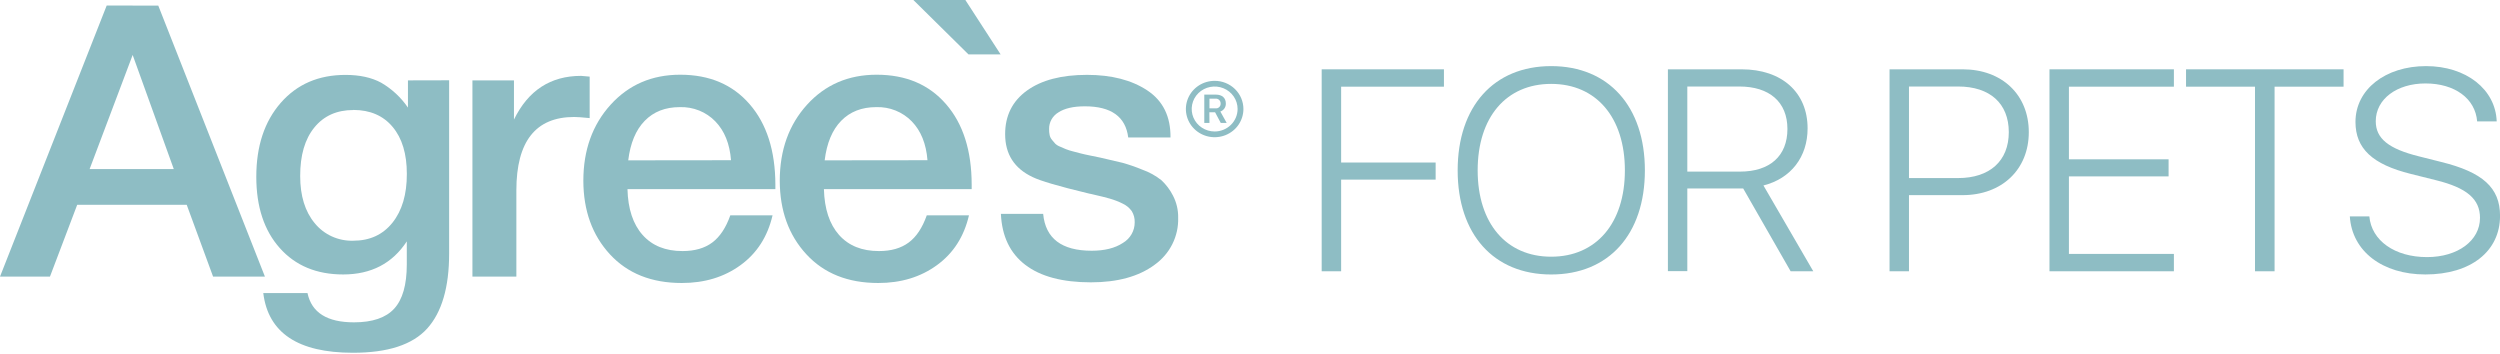
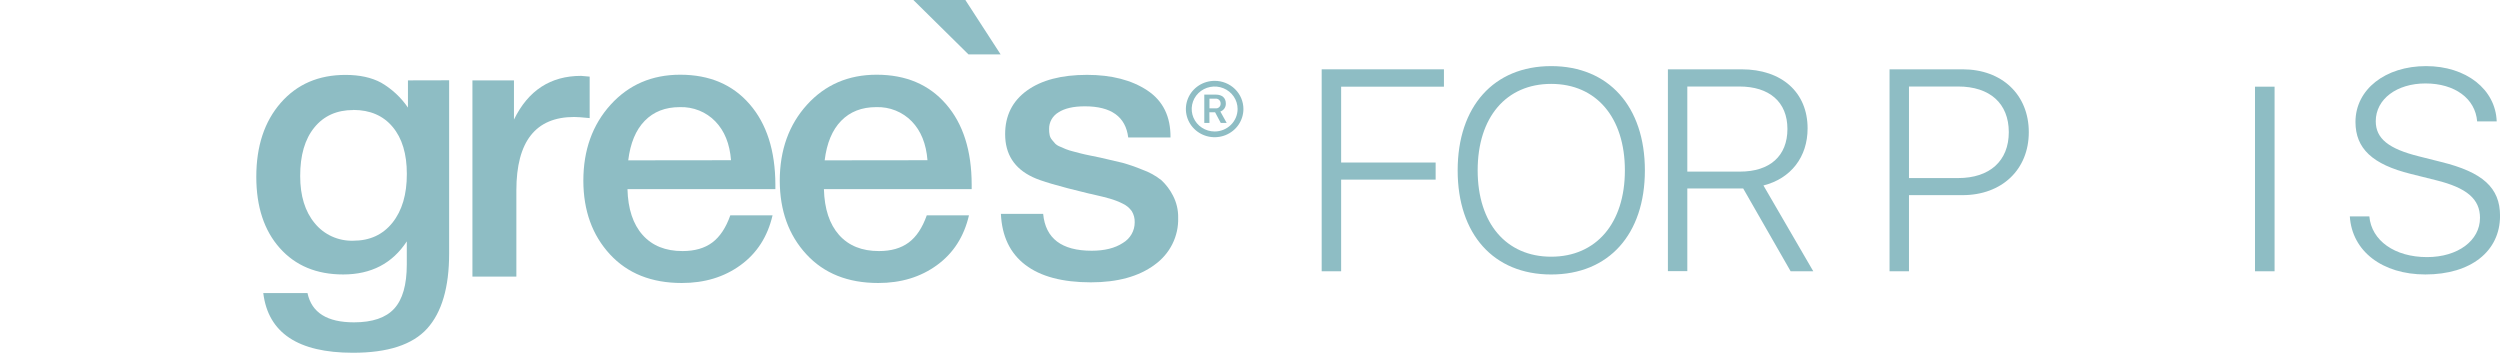
<svg xmlns="http://www.w3.org/2000/svg" width="106" height="15" viewBox="0 0 106 15" fill="none">
  <path d="M56.039 11.502V2.939H61.223V3.675H56.864V6.891H60.871V7.616H56.864V11.502H56.039Z" fill="#8EBDC4" />
  <path d="M62.653 7.224C62.653 9.467 63.863 10.884 65.77 10.884C67.678 10.884 68.895 9.467 68.895 7.224C68.895 4.981 67.683 3.557 65.77 3.557C63.857 3.557 62.653 4.976 62.653 7.224ZM69.743 7.224C69.743 9.935 68.211 11.638 65.77 11.638C63.33 11.638 61.805 9.935 61.805 7.224C61.805 4.513 63.336 2.803 65.77 2.803C68.204 2.803 69.743 4.512 69.743 7.224Z" fill="#8EBDC4" />
  <path d="M71.542 7.276H73.777C75.043 7.276 75.787 6.613 75.787 5.468C75.787 4.322 75.021 3.668 73.749 3.668H71.542V7.276ZM71.542 11.497H70.719V2.939H73.843C75.551 2.939 76.642 3.918 76.642 5.444C76.642 6.653 75.939 7.568 74.77 7.864L76.883 11.502H75.923L73.912 7.992H71.542V11.497Z" fill="#8EBDC4" />
  <path d="M80.941 7.55H83.024C84.368 7.55 85.173 6.82 85.173 5.604C85.173 4.387 84.374 3.668 83.024 3.668H80.941V7.55ZM83.217 2.939C84.882 2.939 86.021 4.014 86.021 5.604C86.021 7.193 84.876 8.274 83.211 8.274H80.941V11.502H80.117V2.939H83.217Z" fill="#8EBDC4" />
-   <path d="M92.173 11.502H86.898V2.939H92.173V3.675H87.722V6.755H91.948V7.479H87.722V10.766H92.173V11.502Z" fill="#8EBDC4" />
-   <path d="M95.612 11.502V3.675H92.688V2.939H99.367V3.675H96.442V11.502H95.612Z" fill="#8EBDC4" />
+   <path d="M95.612 11.502V3.675H92.688V2.939V3.675H96.442V11.502H95.612Z" fill="#8EBDC4" />
  <path d="M100.46 9.174C100.551 10.203 101.537 10.901 102.906 10.901C104.214 10.901 105.152 10.2 105.152 9.239C105.152 8.438 104.589 7.963 103.294 7.643L102.21 7.372C100.593 6.969 99.872 6.299 99.872 5.17C99.872 3.788 101.143 2.803 102.864 2.803C104.565 2.803 105.812 3.787 105.86 5.146H105.031C104.953 4.179 104.086 3.538 102.839 3.538C101.629 3.538 100.732 4.197 100.732 5.14C100.732 5.875 101.277 6.309 102.562 6.629L103.507 6.867C105.264 7.3 106.002 7.959 106.002 9.151C106.002 10.653 104.767 11.637 102.835 11.637C101.007 11.637 99.723 10.647 99.633 9.175L100.46 9.174Z" fill="#8EBDC4" />
-   <path d="M7.368 7.168L5.625 2.33L3.8 7.168H7.368ZM6.711 0.238L11.233 11.729H9.035L7.917 8.684H3.273L2.118 11.729H0L4.524 0.234L6.711 0.238Z" fill="#8EBDC4" />
  <path d="M14.981 4.665C14.281 4.665 13.729 4.912 13.328 5.406C12.925 5.901 12.726 6.587 12.728 7.465C12.728 8.303 12.933 8.969 13.344 9.463C13.539 9.704 13.788 9.896 14.073 10.025C14.357 10.154 14.668 10.216 14.981 10.206C15.681 10.206 16.235 9.95 16.642 9.44C17.049 8.929 17.252 8.24 17.25 7.373C17.25 6.524 17.05 5.861 16.649 5.382C16.249 4.903 15.693 4.663 14.981 4.661M19.043 3.404V10.753C19.043 12.182 18.733 13.24 18.114 13.928C17.494 14.615 16.443 14.959 14.962 14.957C12.637 14.957 11.371 14.114 11.163 12.427H13.038C13.213 13.255 13.871 13.668 15.011 13.667C15.79 13.667 16.358 13.474 16.713 13.088C17.069 12.701 17.247 12.078 17.248 11.218V10.235C16.635 11.17 15.736 11.637 14.551 11.637C13.422 11.637 12.526 11.264 11.862 10.517C11.198 9.771 10.867 8.763 10.867 7.495C10.867 6.196 11.213 5.151 11.903 4.361C12.594 3.57 13.509 3.175 14.65 3.176C15.252 3.176 15.757 3.287 16.162 3.507C16.616 3.771 17.004 4.132 17.297 4.562V3.408L19.043 3.404Z" fill="#8EBDC4" />
  <path d="M25.002 3.249V5.007C24.674 4.975 24.455 4.959 24.345 4.96C22.712 4.96 21.895 5.996 21.894 8.069V11.728H20.031V3.409H21.792V5.07C22.395 3.834 23.343 3.217 24.637 3.217L25.002 3.249Z" fill="#8EBDC4" />
  <path d="M30.995 6.793C30.941 6.096 30.719 5.547 30.329 5.146C30.137 4.947 29.903 4.79 29.644 4.686C29.384 4.582 29.105 4.533 28.825 4.542C28.21 4.542 27.714 4.735 27.337 5.122C26.959 5.508 26.726 6.067 26.637 6.798L30.995 6.793ZM32.756 9.131C32.546 10.033 32.094 10.737 31.399 11.242C30.704 11.748 29.873 12 28.907 11.999C27.624 11.999 26.608 11.594 25.86 10.782C25.113 9.971 24.737 8.932 24.734 7.664C24.734 6.365 25.12 5.29 25.89 4.44C26.66 3.591 27.645 3.167 28.843 3.168C30.081 3.168 31.062 3.584 31.784 4.417C32.507 5.249 32.871 6.385 32.876 7.825V8.018H26.605C26.626 8.856 26.84 9.504 27.246 9.961C27.652 10.418 28.217 10.646 28.94 10.645C29.456 10.645 29.876 10.525 30.2 10.283C30.524 10.041 30.779 9.658 30.965 9.131H32.756Z" fill="#8EBDC4" />
  <path d="M39.325 6.793C39.27 6.096 39.048 5.547 38.659 5.146C38.466 4.947 38.232 4.79 37.972 4.686C37.713 4.581 37.434 4.533 37.153 4.542C36.539 4.542 36.043 4.735 35.666 5.122C35.288 5.508 35.055 6.067 34.966 6.798L39.325 6.793ZM41.084 9.131C40.874 10.033 40.422 10.737 39.727 11.242C39.032 11.748 38.202 12 37.236 11.999C35.954 11.999 34.938 11.594 34.19 10.782C33.441 9.971 33.065 8.932 33.062 7.664C33.062 6.365 33.448 5.29 34.218 4.44C34.989 3.591 35.973 3.167 37.171 3.168C38.41 3.168 39.391 3.584 40.113 4.417C40.835 5.249 41.197 6.385 41.199 7.825V8.018H34.934C34.956 8.856 35.17 9.504 35.575 9.961C35.981 10.418 36.545 10.646 37.269 10.645C37.785 10.645 38.203 10.525 38.529 10.283C38.856 10.041 39.108 9.657 39.295 9.131H41.084Z" fill="#8EBDC4" />
  <path d="M40.931 0L42.426 2.306H41.063L38.727 0H40.931Z" fill="#8EBDC4" />
  <path d="M49.629 5.829H47.837C47.727 4.947 47.113 4.507 45.996 4.508C45.512 4.508 45.139 4.594 44.877 4.765C44.753 4.839 44.652 4.943 44.582 5.068C44.513 5.192 44.478 5.333 44.482 5.474C44.48 5.561 44.489 5.647 44.506 5.732C44.523 5.808 44.559 5.879 44.611 5.938C44.659 5.996 44.703 6.048 44.742 6.091C44.803 6.148 44.874 6.192 44.953 6.22L45.191 6.323C45.29 6.362 45.391 6.394 45.495 6.419L45.832 6.507C45.914 6.53 46.048 6.558 46.235 6.597C46.422 6.635 46.564 6.663 46.663 6.685C47.09 6.782 47.4 6.854 47.591 6.902C47.877 6.982 48.158 7.079 48.432 7.193C48.727 7.297 49.002 7.449 49.246 7.643C49.444 7.829 49.608 8.047 49.731 8.288C49.884 8.579 49.96 8.903 49.954 9.231C49.966 9.619 49.881 10.004 49.706 10.353C49.531 10.701 49.272 11.002 48.951 11.23C48.282 11.724 47.383 11.971 46.253 11.971C45.047 11.971 44.12 11.724 43.473 11.23C42.826 10.736 42.481 10.015 42.438 9.068H44.23C44.328 10.11 45.014 10.631 46.286 10.631C46.834 10.631 47.276 10.521 47.61 10.301C47.765 10.21 47.892 10.081 47.98 9.927C48.068 9.773 48.113 9.599 48.111 9.422C48.116 9.258 48.074 9.096 47.989 8.955C47.887 8.811 47.748 8.697 47.585 8.625C47.414 8.541 47.235 8.472 47.051 8.42C46.881 8.371 46.654 8.314 46.369 8.25L46.269 8.226L46.187 8.21C46.154 8.204 46.121 8.196 46.089 8.186C44.882 7.896 44.114 7.67 43.786 7.509C43.008 7.144 42.618 6.537 42.618 5.688C42.618 4.904 42.925 4.288 43.539 3.843C44.154 3.398 45.003 3.174 46.089 3.174C47.13 3.174 47.982 3.394 48.646 3.834C49.31 4.274 49.638 4.939 49.629 5.829Z" fill="#8EBDC4" />
  <path d="M51.501 5.575C51.309 5.575 51.12 5.519 50.961 5.414C50.8 5.31 50.676 5.161 50.602 4.987C50.529 4.812 50.509 4.621 50.547 4.436C50.584 4.251 50.677 4.081 50.813 3.948C50.949 3.814 51.122 3.724 51.311 3.687C51.5 3.65 51.695 3.669 51.873 3.741C52.051 3.813 52.203 3.935 52.31 4.092C52.417 4.249 52.474 4.433 52.474 4.622C52.473 4.875 52.371 5.117 52.188 5.296C52.006 5.474 51.759 5.575 51.501 5.575ZM51.501 3.428C51.26 3.428 51.024 3.498 50.823 3.629C50.623 3.761 50.466 3.947 50.374 4.166C50.282 4.384 50.258 4.625 50.305 4.856C50.352 5.088 50.468 5.301 50.639 5.468C50.809 5.635 51.027 5.749 51.264 5.795C51.5 5.841 51.745 5.817 51.968 5.727C52.191 5.636 52.382 5.483 52.516 5.286C52.649 5.089 52.721 4.858 52.721 4.622C52.721 4.465 52.689 4.309 52.628 4.164C52.567 4.019 52.477 3.888 52.364 3.777C52.25 3.666 52.116 3.578 51.968 3.518C51.82 3.458 51.661 3.427 51.501 3.428Z" fill="#8EBDC4" />
  <path d="M51.281 4.594H51.535C51.564 4.598 51.593 4.595 51.621 4.586C51.648 4.577 51.673 4.562 51.694 4.542C51.715 4.523 51.732 4.499 51.742 4.472C51.752 4.445 51.756 4.417 51.754 4.388C51.755 4.36 51.75 4.331 51.739 4.305C51.728 4.278 51.711 4.254 51.69 4.235C51.669 4.215 51.643 4.2 51.615 4.191C51.587 4.182 51.558 4.179 51.529 4.183H51.281V4.594ZM51.281 5.212H51.062V4.012H51.555C51.82 4.012 51.975 4.156 51.975 4.386C51.979 4.46 51.958 4.533 51.917 4.595C51.875 4.657 51.814 4.704 51.743 4.729L52.011 5.212H51.76L51.52 4.761H51.277L51.281 5.212Z" fill="#8EBDC4" />
</svg>